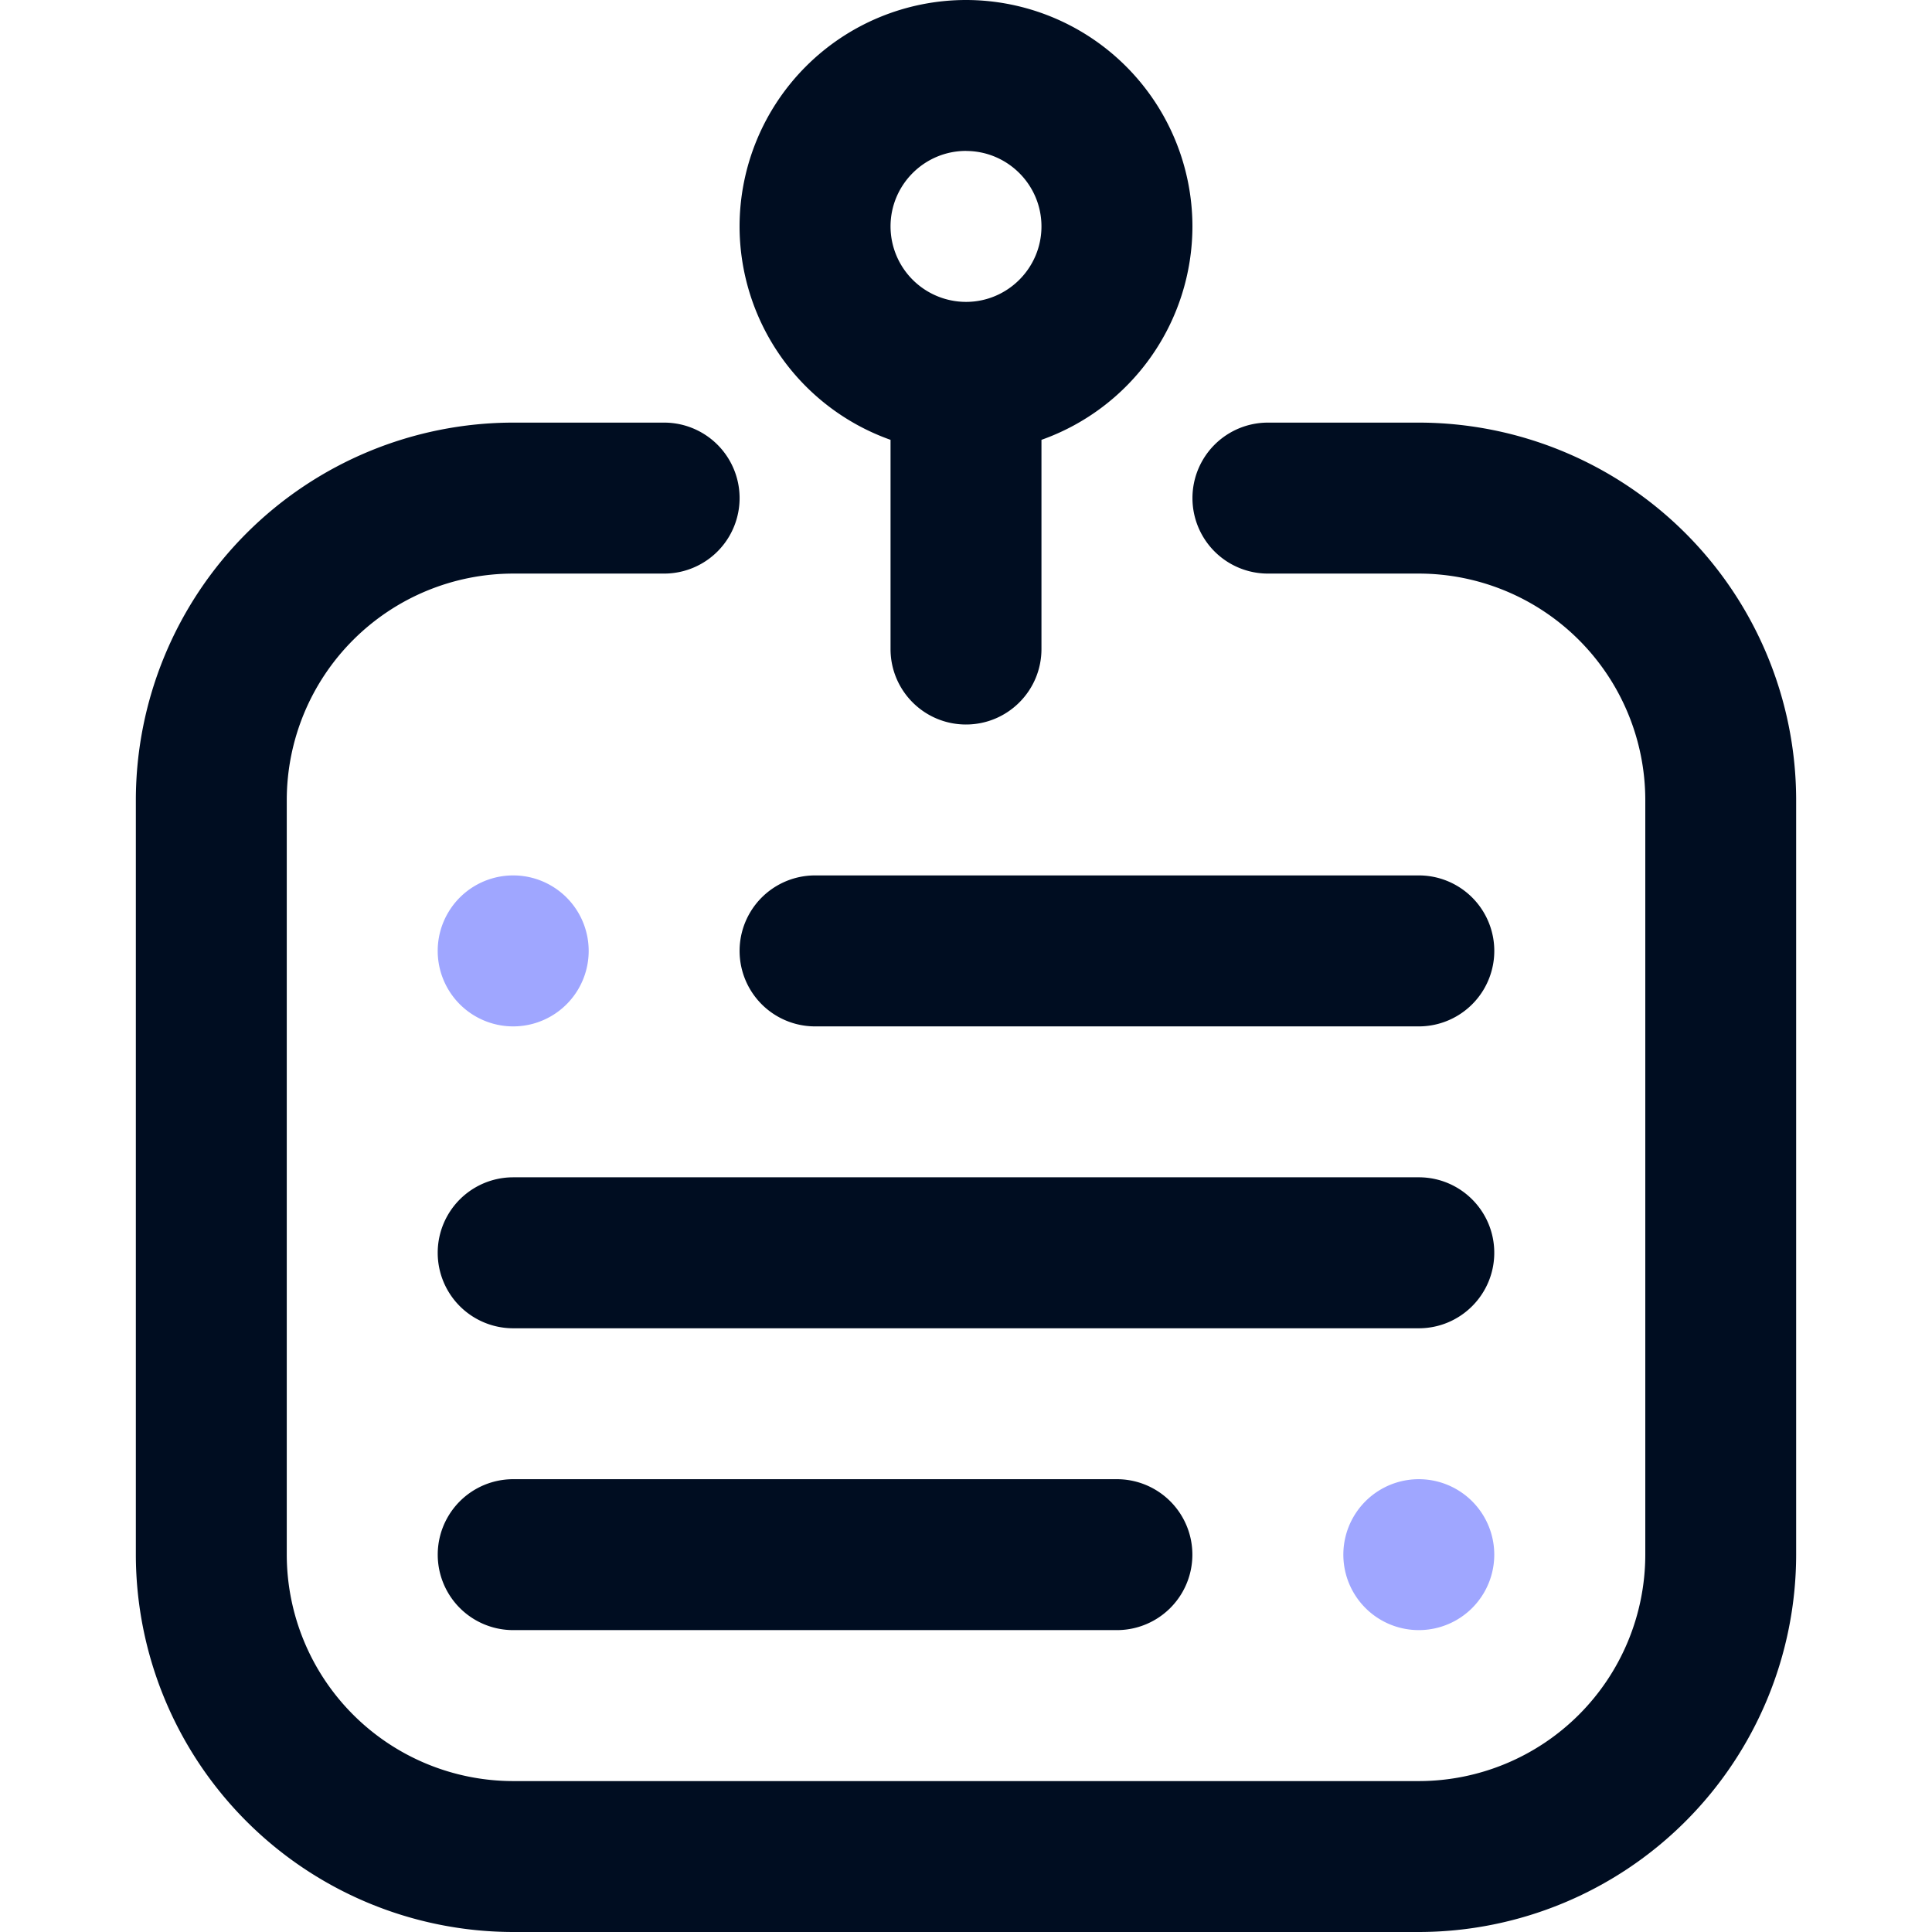
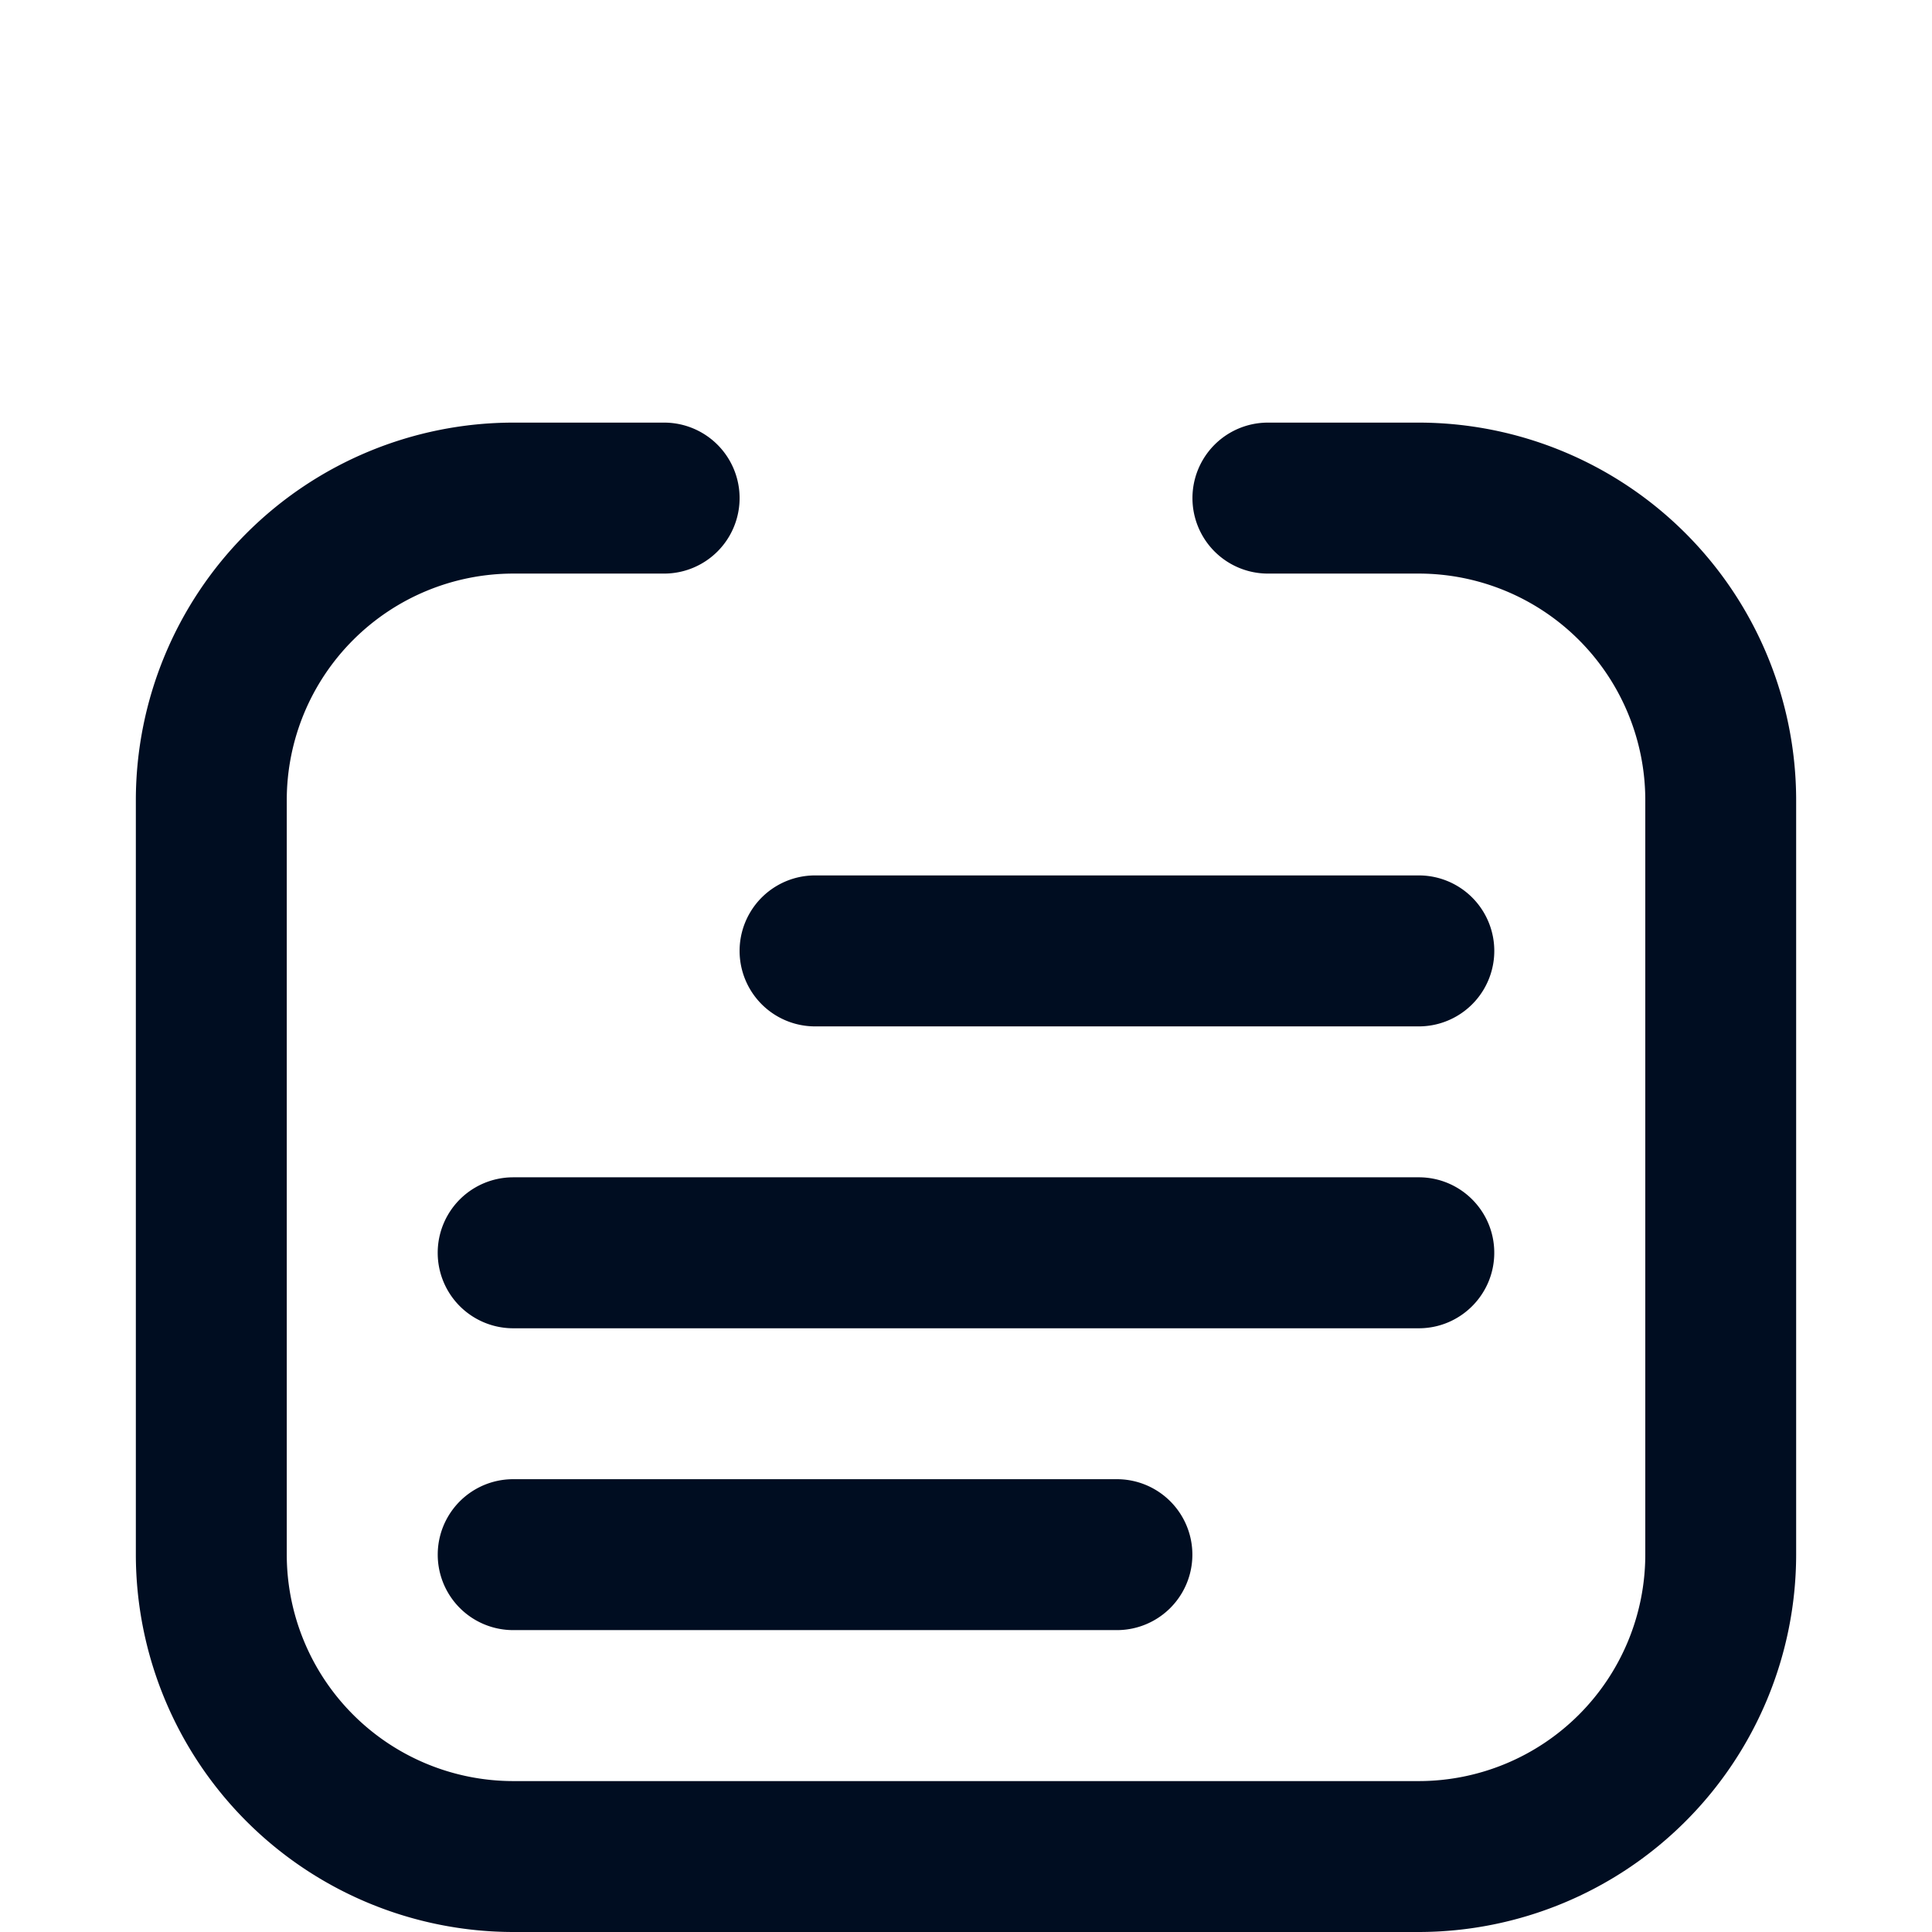
<svg xmlns="http://www.w3.org/2000/svg" width="35" height="35" viewBox="0 0 35 35" fill="none">
-   <path d="M17.5 13.125c.755 0 1.367-.612 1.367-1.367v-3.79a4.108 4.108 0 0 0 2.735-3.866A4.106 4.106 0 0 0 17.5 0a4.106 4.106 0 0 0-4.102 4.102 4.108 4.108 0 0 0 2.735 3.866v3.79c0 .755.612 1.367 1.367 1.367zm0-10.39c.754 0 1.367.613 1.367 1.367 0 .753-.613 1.367-1.367 1.367a1.369 1.369 0 0 1-1.367-1.367c0-.754.613-1.368 1.367-1.368z" fill="#000D21" />
  <path d="M12.031 7.656H9.297a6.844 6.844 0 0 0-6.836 6.836v13.672A6.844 6.844 0 0 0 9.297 35h16.406a6.844 6.844 0 0 0 6.836-6.836V14.492a6.844 6.844 0 0 0-6.836-6.836H22.97a1.367 1.367 0 1 0 0 2.735h2.734a4.106 4.106 0 0 1 4.102 4.101v13.672a4.106 4.106 0 0 1-4.102 4.102H9.297a4.106 4.106 0 0 1-4.102-4.102V14.492a4.106 4.106 0 0 1 4.102-4.101h2.734a1.367 1.367 0 1 0 0-2.735z" fill="#000D21" />
  <path d="M14.766 18.594h10.937a1.367 1.367 0 1 0 0-2.735H14.766a1.367 1.367 0 1 0 0 2.735zM27.07 22.695c0-.755-.612-1.367-1.367-1.367H9.297a1.367 1.367 0 1 0 0 2.735h16.406c.755 0 1.367-.613 1.367-1.368zM9.297 26.797a1.367 1.367 0 1 0 0 2.734h10.937a1.367 1.367 0 1 0 0-2.734H9.297z" fill="#000D21" />
-   <path d="M9.297 18.594a1.367 1.367 0 1 0 0-2.735 1.367 1.367 0 0 0 0 2.735zM25.703 29.531a1.367 1.367 0 1 0 0-2.734 1.367 1.367 0 0 0 0 2.734z" fill="#9FA6FF" />
</svg>